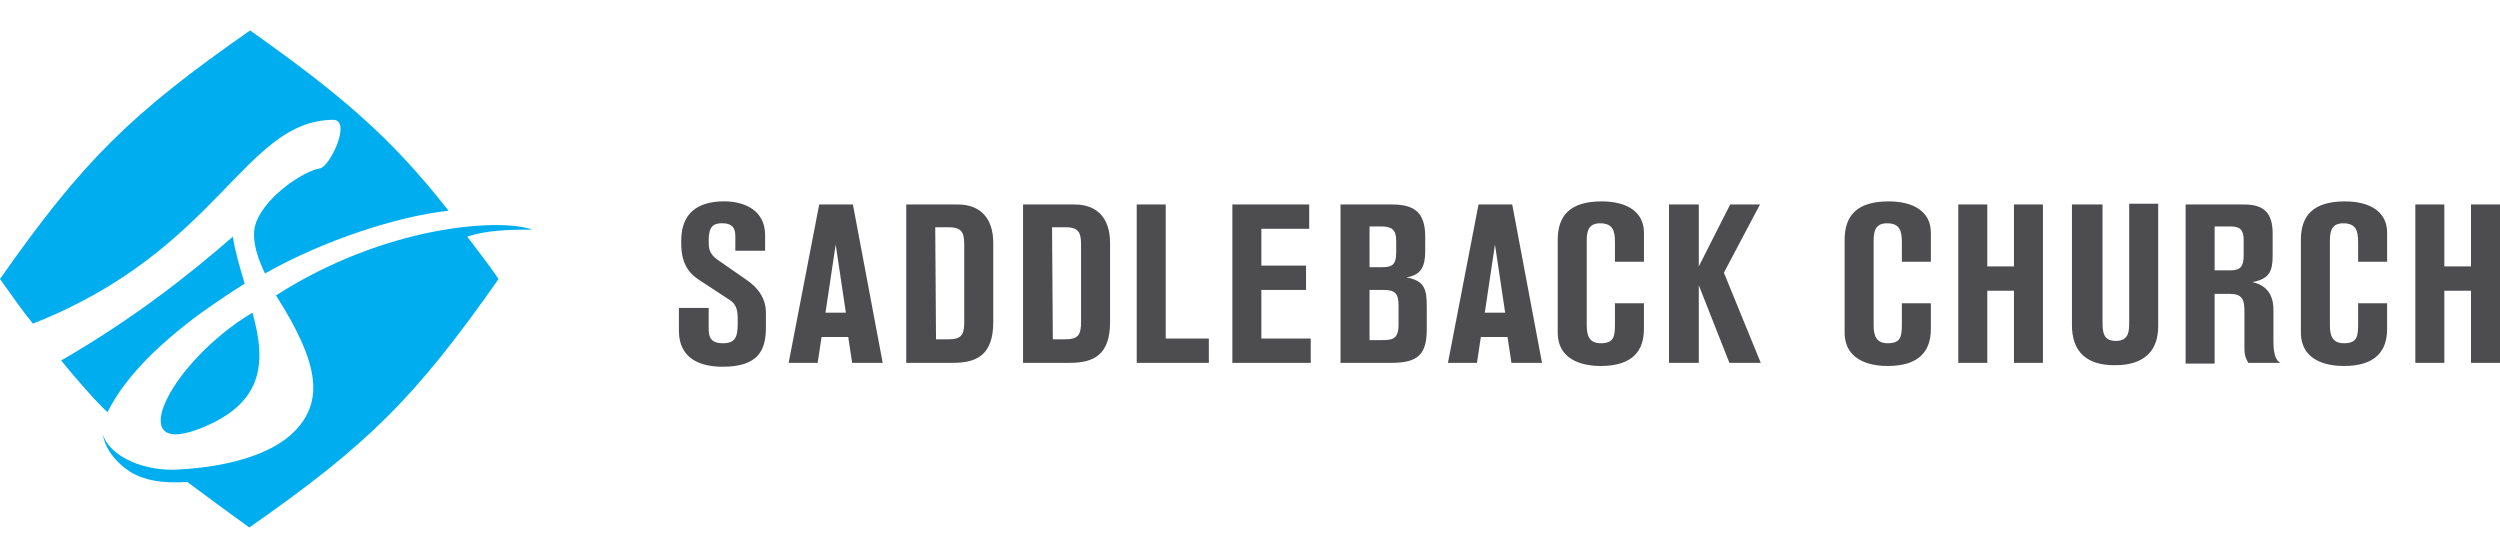
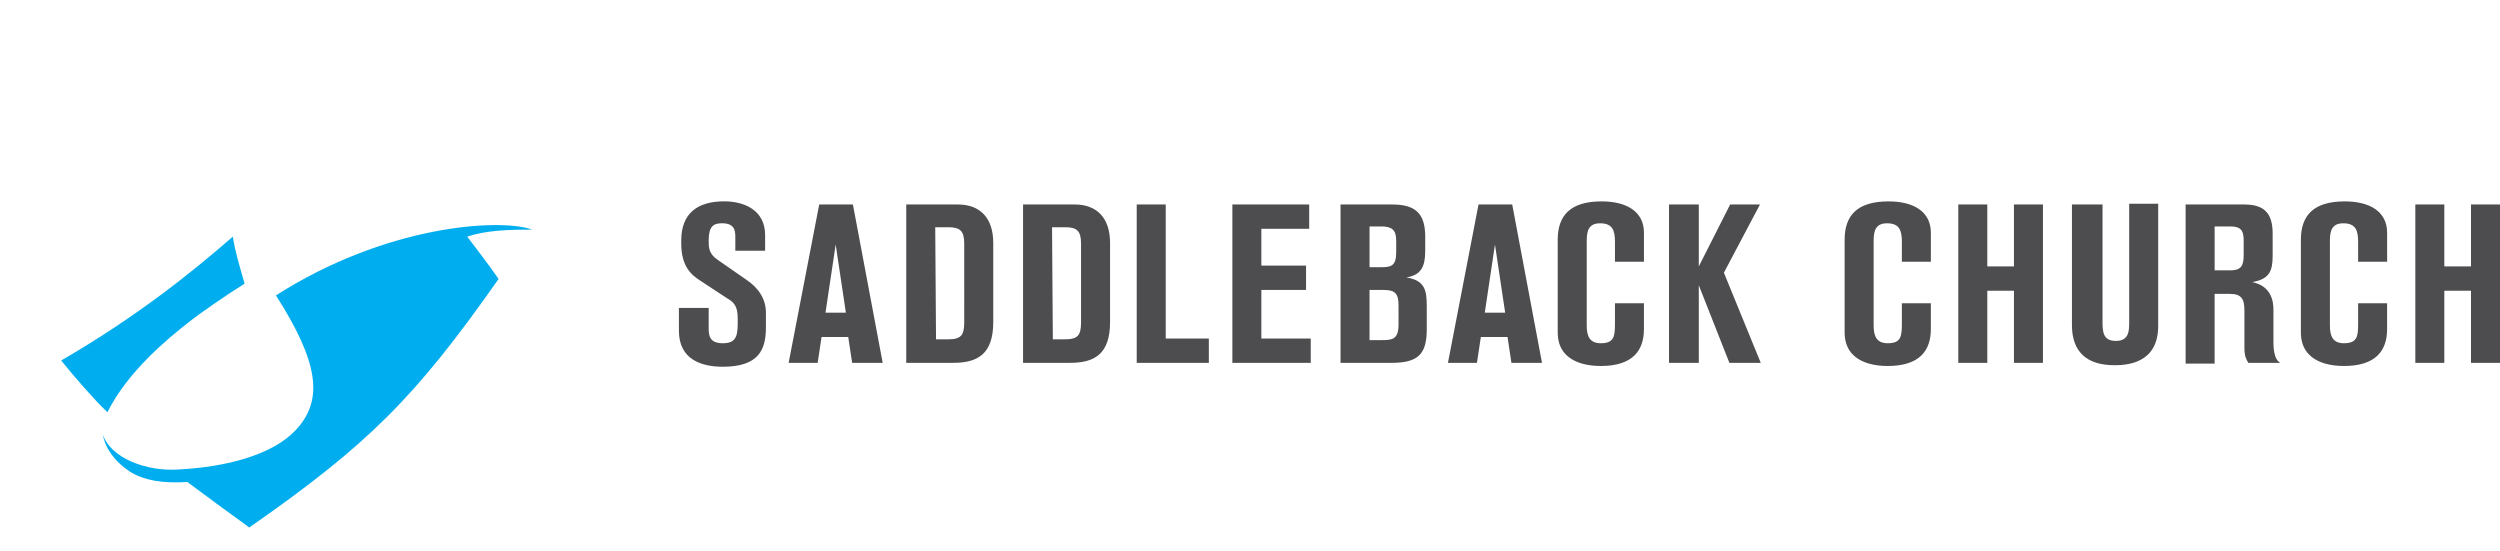
<svg xmlns="http://www.w3.org/2000/svg" id="Layer_1" data-name="Layer 1" viewBox="0 0 1270 279.78">
  <defs>
    <clipPath id="clippath">
      <path d="M0 0h1270v279.78H0z" style="fill:none;stroke-width:0" />
    </clipPath>
    <style>.cls-4{stroke-width:0;fill:#00aeef}</style>
  </defs>
  <g style="clip-path:url(#clippath)">
-     <path d="M169.25 60.87c9.56 0-1.59 23.89-6.77 24.69-7.57 1.19-26.68 13.14-32.26 27.08-3.58 9.16 1.99 21.11 4.38 26.28 29.47-16.73 67.3-29.07 93.19-31.86 0 0-.4-.8-1.19-1.59-28.28-35.84-53.36-57.35-99.56-90C66.51 57.68 42.21 81.58 0 141.71c5.97 8.36 11.15 15.93 16.73 22.7 94.78-37.43 107.12-103.14 152.52-103.54m-68.89 157.3c33.85-12.74 35.05-33.85 27.88-59.34-41.82 25.09-65.31 73.28-27.88 59.34" class="cls-4" />
    <path d="M54.56 209.41c10.35-20.71 30.66-37.43 41.42-45.8 5.97-4.78 19.91-14.34 28.28-19.51-2.39-8.36-4.78-15.93-5.97-23.89-21.51 18.72-49.38 41.02-87.22 62.92 6.77 8.36 16.73 19.91 23.5 26.28Zm215.85-92.79c-17.12-5.97-74.87-1.99-130.23 33.45 21.9 34.25 24.29 53.36 9.96 68.5-11.95 12.74-35.84 18.72-59.34 19.91-15.93 1.19-34.65-5.58-38.63-17.92 1.19 6.77 5.58 13.54 13.94 19.12 7.17 4.38 16.33 5.97 29.07 5.18 9.56 7.17 19.91 14.74 31.46 23.1 60.53-42.21 84.43-66.11 126.64-126.24-5.18-7.57-11.15-15.13-15.93-21.51 9.56-3.19 20.71-3.58 33.05-3.58Z" class="cls-4" />
    <path d="M360.01 156.05v10.75c0 3.58.4 7.57 7.17 7.57 6.37 0 7.57-3.19 7.57-9.96v-2.79c0-5.58-1.59-7.96-5.18-9.96l-13.94-9.16c-4.38-2.79-9.56-7.17-9.56-18.72v-1.59c0-13.94 8.36-19.91 21.9-19.91 9.96 0 20.71 4.38 20.71 17.12v7.96h-15.13v-7.17c0-3.58-.8-6.77-6.77-6.77-4.38 0-6.77 1.59-6.77 8.76 0 3.58 0 6.77 4.78 9.96l14.34 9.96c5.97 3.98 9.96 9.56 9.96 16.73v7.57c0 11.15-3.58 19.91-21.9 19.91-10.75 0-22.3-3.58-22.3-18.32v-11.55h15.13v-.4Zm64.52-31.86-5.18 34.65h10.35l-5.18-34.65Zm8.36 60.13-1.99-13.14h-13.54l-1.99 13.14h-14.74l15.53-80.45h17.12l15.13 80.45h-15.53Zm42.61-11.94h5.97c6.77 0 8.36-1.99 8.36-8.76V123.8c0-6.37-1.99-8.36-7.96-8.36h-6.77l.4 56.95Zm11.15-68.5c11.15 0 17.92 6.77 17.92 19.51v40.22c0 16.33-7.96 20.71-20.31 20.71h-23.89v-80.45h26.28Zm48.19 68.5h5.97c6.77 0 8.36-1.99 8.36-8.76V123.8c0-6.37-1.99-8.36-7.96-8.36h-6.77l.4 56.95Zm11.15-68.5c11.15 0 17.92 6.77 17.92 19.51v40.22c0 16.33-7.96 20.71-20.31 20.71h-23.89v-80.45h26.28Zm31.46 80.44v-80.44h14.74v68.1h21.9v12.34zm48.59 0v-80.44h39.03v12.34h-24.3v18.72h22.7v12.35h-22.7v24.69h25.09v12.34zm69.69-11.55h6.37c5.18 0 8.36-.4 8.36-7.96v-9.56c0-5.97-1.59-7.96-7.57-7.96h-7.17v25.49Zm0-37.03h5.58c5.18 0 7.96-.4 7.96-7.57v-5.97c0-5.58-2.39-7.17-7.57-7.17h-5.97zm11.55-31.86c11.55 0 16.73 4.38 16.73 16.33v7.17c0 7.96-1.99 12.35-9.56 13.54 9.16 1.59 10.35 5.97 10.35 14.74v11.55c0 12.74-4.38 17.12-17.92 17.12h-25.89v-80.45h26.28Zm52.17 20.31-5.18 34.65h10.35l-5.18-34.65Zm8.36 60.13-1.99-13.14h-13.54l-1.99 13.14h-14.73l15.53-80.45h17.12l15.13 80.45zm67.31-30.26v13.14c0 10.75-5.58 18.72-21.9 18.72-5.97 0-21.9-1.19-21.9-17.12v-46.99c0-12.35 6.37-19.51 22.3-19.51 12.74 0 21.51 5.18 21.51 15.93v14.73H820.4V123c0-5.97-1.19-9.56-7.57-9.56-5.58 0-6.77 3.58-6.77 8.76v43.01c0 5.18 1.19 9.16 7.17 9.16 6.77 0 7.17-3.58 7.17-9.96v-10.35h14.73Zm43.41 30.26-15.54-39.42v39.42h-15.13v-80.44h15.13v31.46l15.93-31.46h15.14l-18.32 34.65 18.72 45.79zm102.34-30.26v13.14c0 10.75-5.58 18.72-21.9 18.72-5.97 0-21.9-1.19-21.9-17.12v-46.99c0-12.35 6.37-19.51 22.3-19.51 12.74 0 21.51 5.18 21.51 15.93v14.73h-14.73V123c0-5.97-1.19-9.56-7.57-9.56-5.58 0-6.77 3.58-6.77 8.76v43.01c0 5.18 1.19 9.16 7.17 9.16 6.77 0 7.17-3.58 7.17-9.96v-10.35h14.73Zm42.22 30.26v-36.63h-13.54v36.63h-14.74v-80.44h14.74v31.46h13.54v-31.46h14.73v80.44zm45-80.44v59.74c0 5.18.4 9.56 6.77 9.56 6.77 0 6.77-5.18 6.77-9.96v-59.74h14.73v62.13c0 19.51-16.73 19.91-22.3 19.91-13.94 0-21.51-6.77-21.51-20.31v-61.33h15.53Zm57.35 33.45h7.57c5.18 0 6.77-1.99 6.77-7.57v-7.96c0-5.18-1.99-6.77-6.77-6.77h-7.97v22.3zm14.73-33.45c9.96 0 14.34 4.38 14.34 14.74v11.15c0 7.96-1.59 11.95-10.35 13.54 9.56 1.99 10.75 9.56 10.75 13.94v16.33c0 1.99 0 9.16 3.58 10.75h-16.33c-1.19-1.99-1.99-3.58-1.99-7.57v-18.72c0-5.97-1.19-8.76-7.57-8.76h-7.57v35.44h-14.73v-80.84zm72.48 50.18v13.14c0 10.75-5.57 18.72-21.9 18.72-5.97 0-21.9-1.19-21.9-17.12v-46.99c0-12.35 6.37-19.51 22.3-19.51 12.74 0 21.51 5.18 21.51 15.93v14.73h-14.73V123c0-5.97-1.19-9.56-7.57-9.56-5.57 0-6.77 3.58-6.77 8.76v43.01c0 5.18 1.19 9.16 7.17 9.16 6.77 0 7.17-3.58 7.17-9.96v-10.35h14.73Zm42.62 30.26v-36.63h-13.55v36.63h-14.73v-80.44h14.73v31.46h13.55v-31.46H1270v80.44z" style="stroke-width:0;fill:#4d4d4f" />
  </g>
</svg>